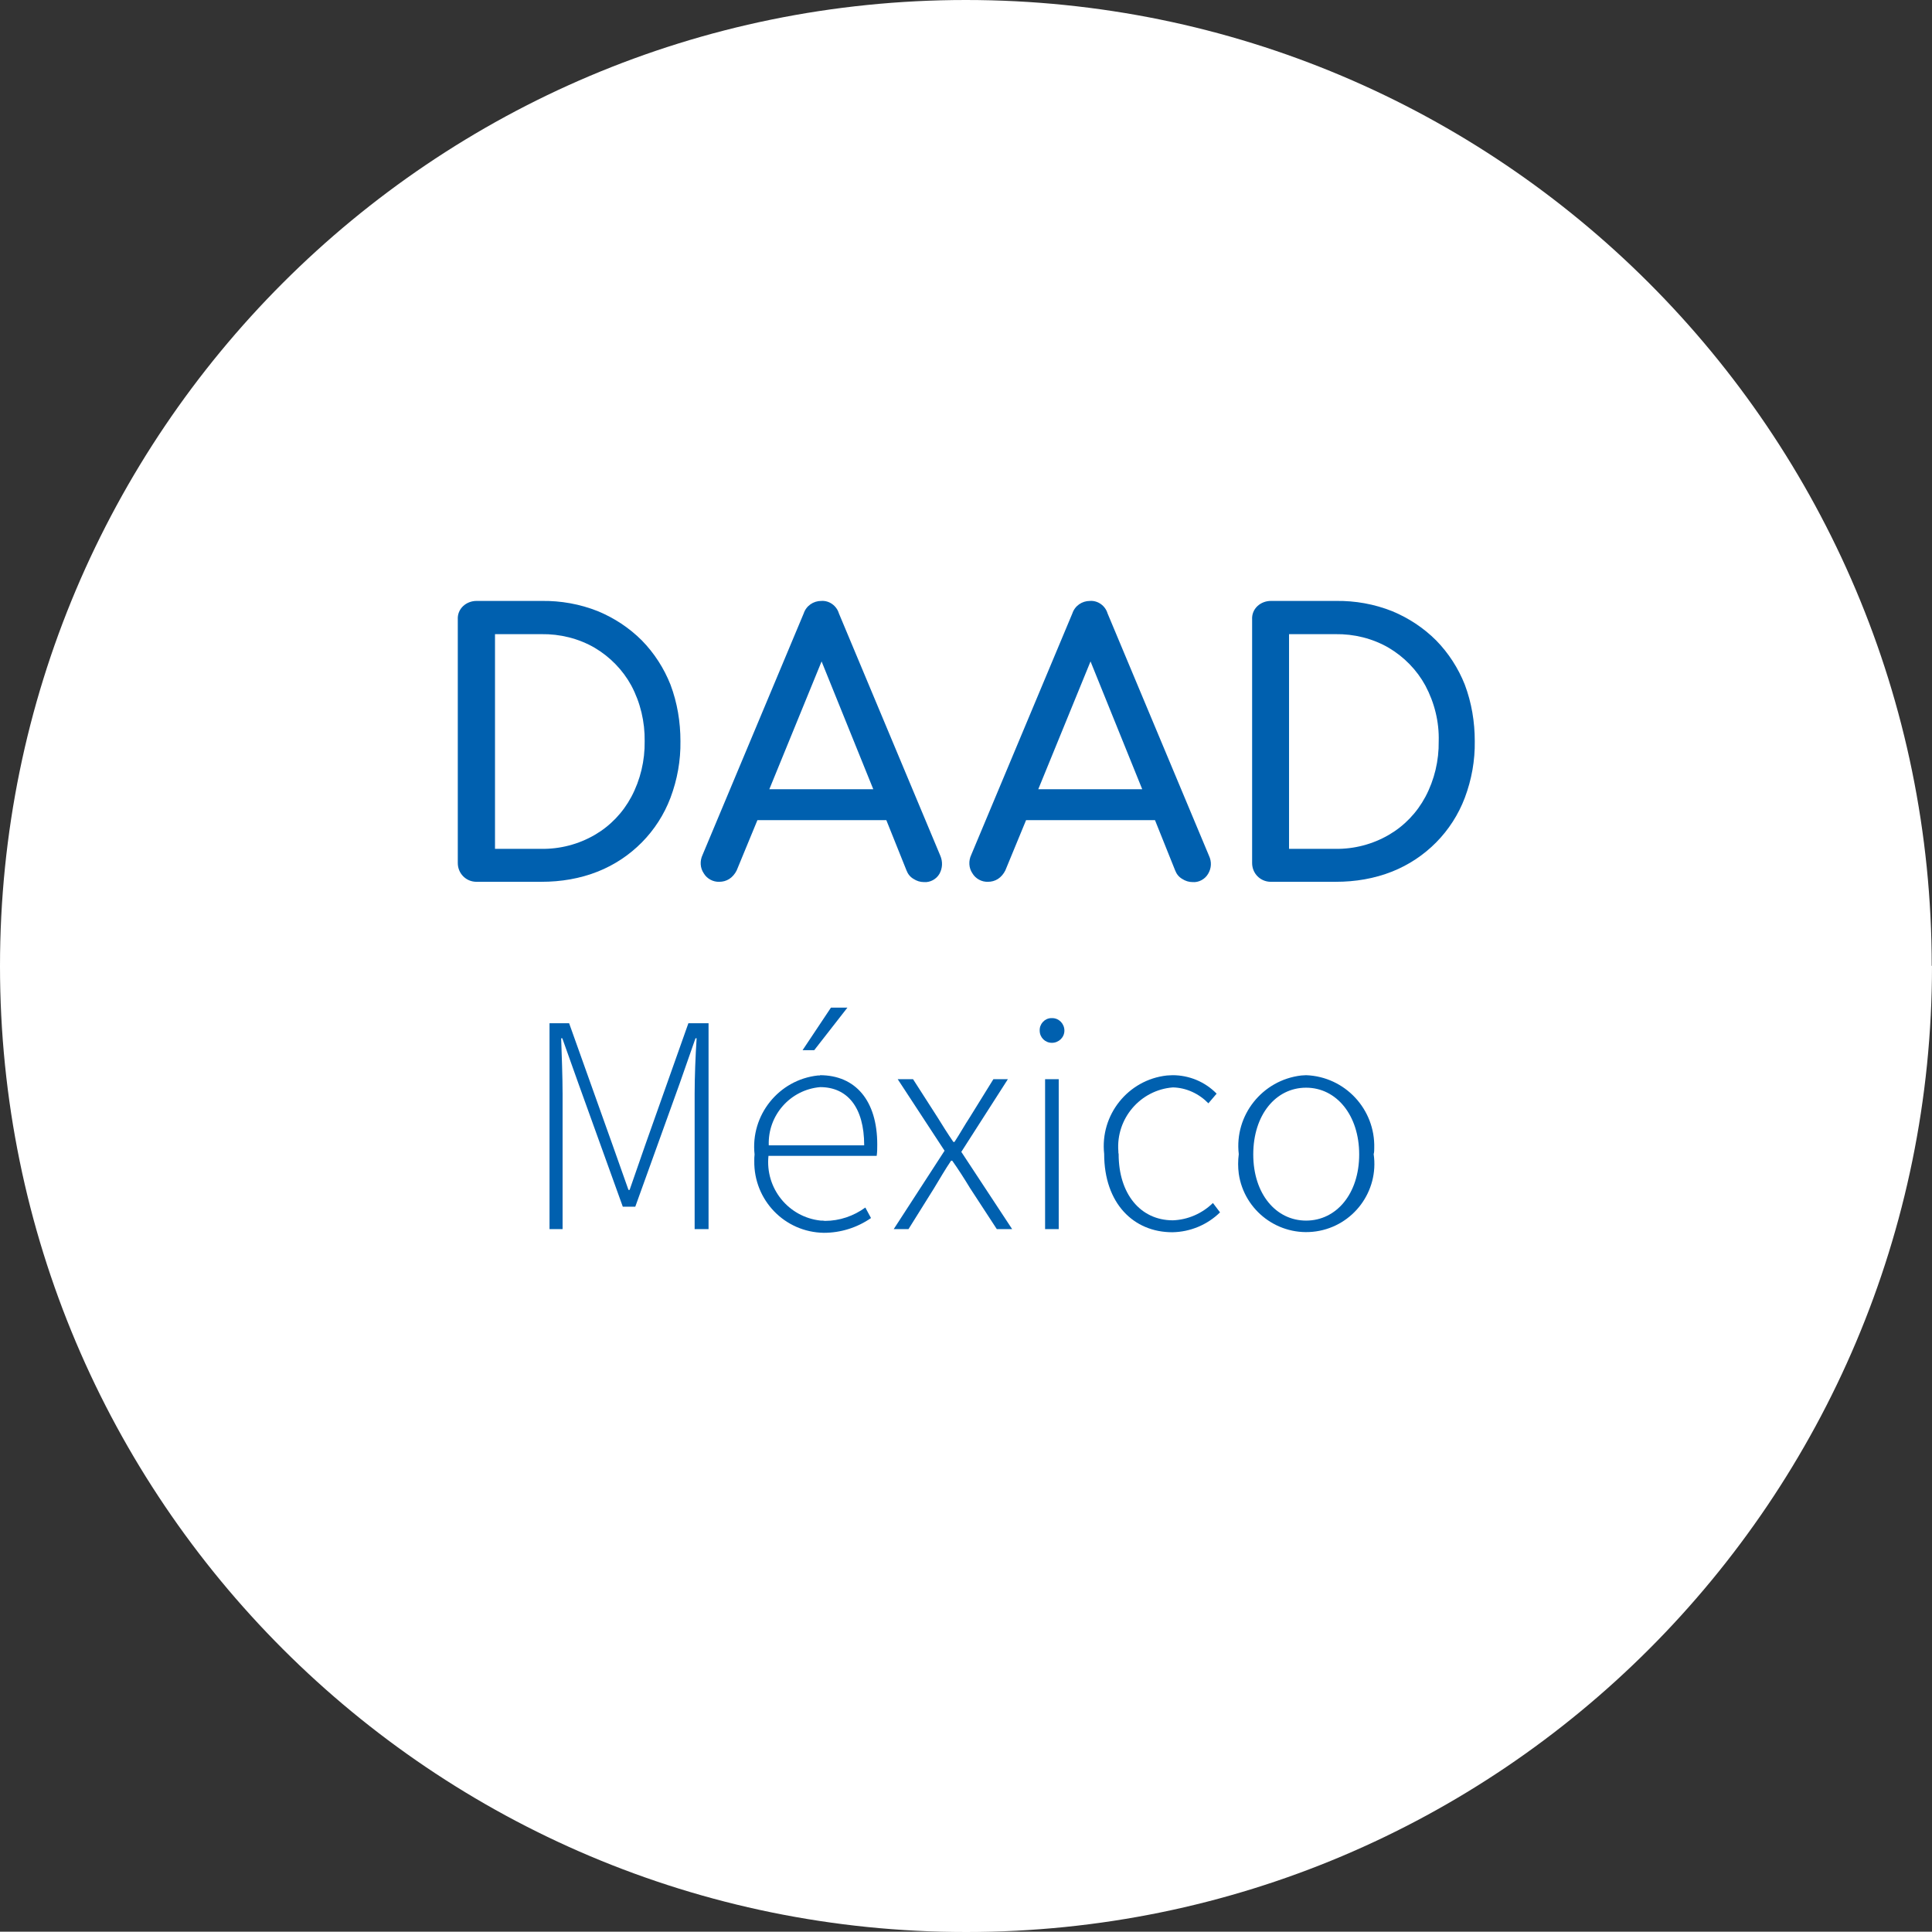
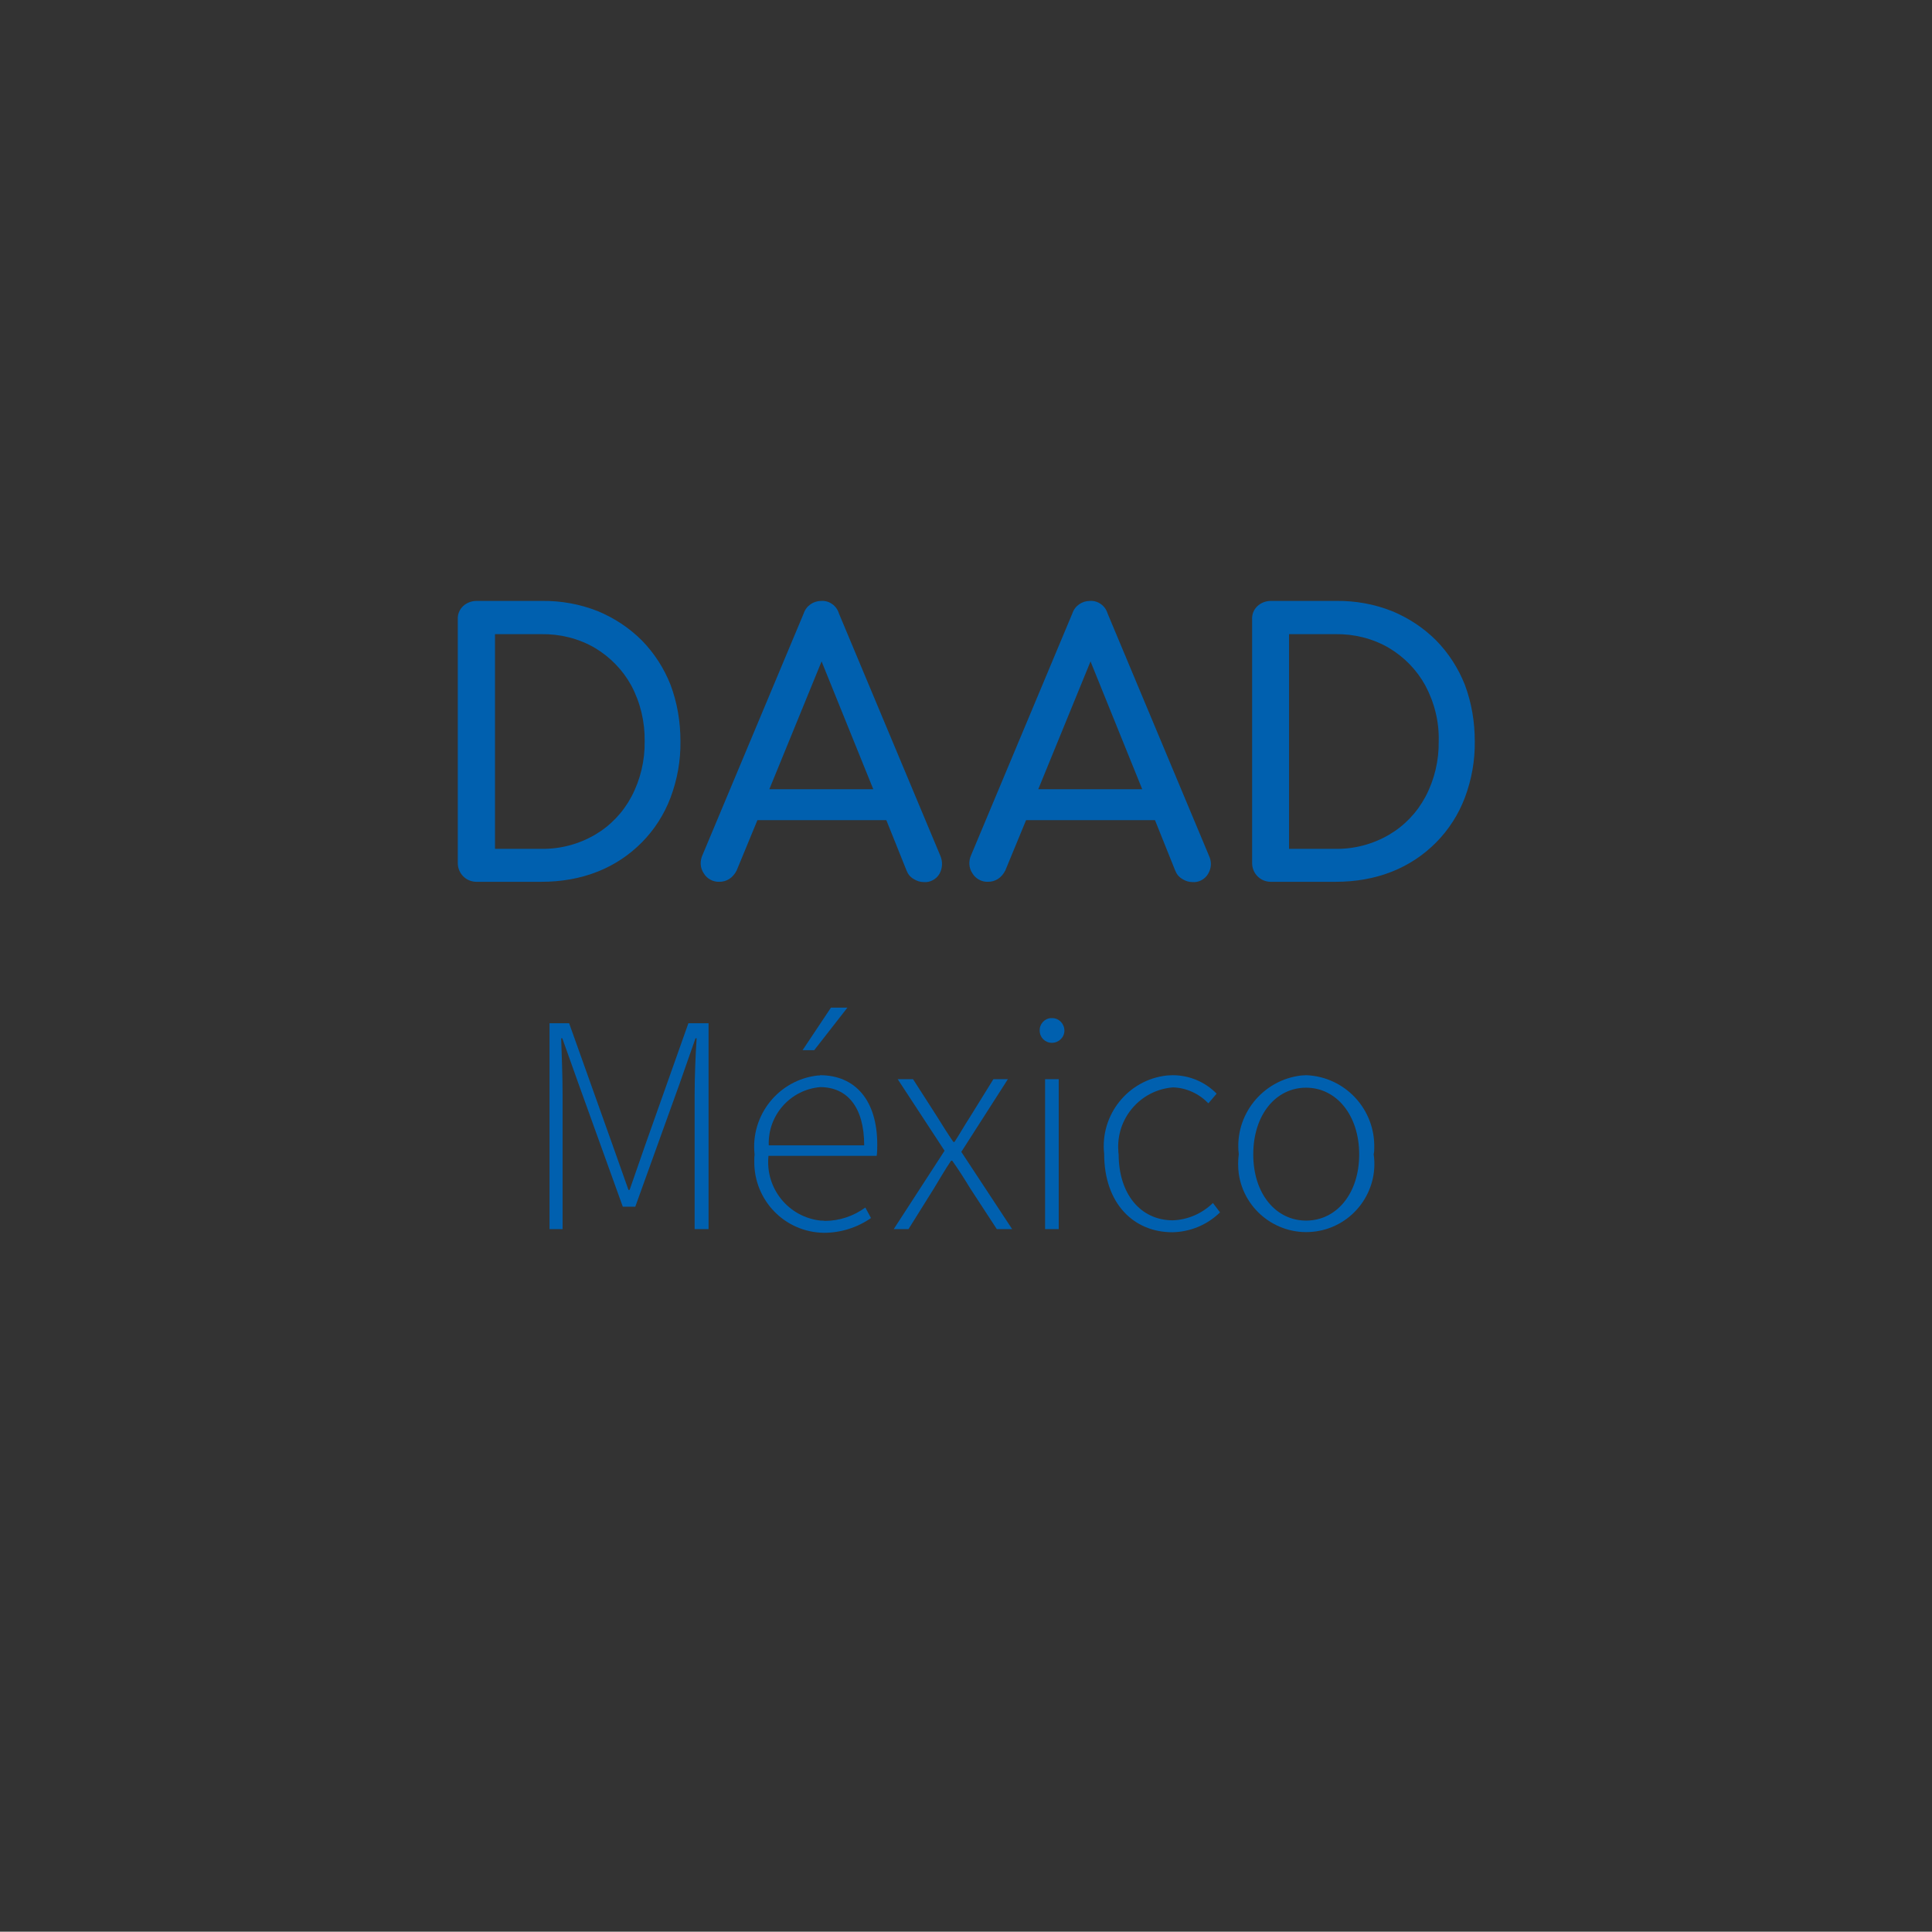
<svg xmlns="http://www.w3.org/2000/svg" id="DAAD_Logo-Supplement" data-name="DAAD Logo-Supplement" viewBox="0 0 68.03 68.02">
  <rect x="0" y="0" width="68.03" height="68.02" fill="#333333" stroke="none" />
  <defs>
    <style>
      .cls-1 {
        fill: #0060af;
      }

      .cls-1, .cls-2 {
        stroke-width: 0px;
      }

      .cls-2 {
        fill: #fff;
      }
    </style>
  </defs>
-   <path class="cls-2" d="M68.03,34.01c0,18.79-15.22,34.02-34.01,34.02S0,52.81,0,34.02C0,15.23,15.22,0,34.01,0c0,0,0,0,0,0,18.78,0,34.01,15.22,34.01,34.01h0" />
  <path class="cls-1" d="M22.7,26.1c.01.68-.15,1.36-.47,1.96-.3.56-.74,1.02-1.29,1.34-.57.33-1.22.5-1.88.49h-1.63v-7.56h1.63c.66-.01,1.31.15,1.88.48.54.32.99.78,1.29,1.33.32.6.48,1.28.47,1.96M23.96,26.1c0-.68-.11-1.35-.35-1.99-.23-.58-.57-1.11-1.01-1.56-.44-.44-.97-.79-1.55-1.03-.63-.25-1.3-.37-1.98-.36h-2.29c-.17,0-.34.06-.47.18-.13.12-.2.29-.19.47v8.58c0,.36.28.65.64.66,0,0,.01,0,.02,0h2.29c.68,0,1.35-.11,1.98-.36,1.18-.47,2.11-1.41,2.56-2.6.24-.64.36-1.31.35-1.99" />
  <path class="cls-1" d="M40.22,27.79h-3.66l1.84-4.5,1.82,4.5ZM42.57,30.13l-3.57-8.53c-.08-.27-.34-.46-.62-.44-.28,0-.53.17-.62.44l-3.56,8.5c-.1.21-.09.46.04.65.11.19.33.31.55.3.12,0,.24-.03.35-.1.11-.07.2-.18.26-.3l.73-1.77h4.54l.71,1.77c.05.13.13.23.25.3.11.07.23.11.36.11.22.02.44-.1.55-.29.12-.2.13-.43.03-.64" />
  <path class="cls-1" d="M30.75,27.79h-3.66l1.84-4.5,1.82,4.5ZM33.11,30.13l-3.57-8.53c-.08-.27-.34-.46-.62-.44-.28,0-.53.17-.62.44l-3.56,8.5c-.1.21-.09.46.04.65.11.19.33.31.55.3.12,0,.24-.03.35-.1.11-.07.2-.18.26-.3l.73-1.77h4.54l.71,1.77c.05.13.13.23.25.3.11.07.23.11.36.11.22.02.44-.1.55-.29.11-.2.12-.43.03-.64" />
  <path class="cls-1" d="M50.66,26.1c.01.68-.15,1.36-.47,1.96-.3.56-.74,1.02-1.29,1.34-.57.33-1.22.5-1.88.49h-1.63v-7.56h1.63c.66-.01,1.31.15,1.88.48.54.32.99.78,1.29,1.33.32.6.49,1.28.47,1.96M51.93,26.1c0-.68-.11-1.35-.35-1.99-.23-.58-.57-1.11-1.01-1.56-.44-.44-.97-.79-1.55-1.03-.63-.25-1.3-.37-1.98-.36h-2.29c-.17,0-.34.06-.47.18-.13.12-.2.29-.19.47v8.58c0,.36.28.65.64.66,0,0,.01,0,.02,0h2.29c.68,0,1.35-.11,1.98-.36,1.18-.47,2.11-1.41,2.56-2.6.24-.64.36-1.31.35-1.99" />
  <path class="cls-1" d="M19.34,36.03h.7l1.52,4.26.57,1.61h.04l.56-1.61,1.51-4.26h.71v7.25h-.49v-4.76c0-.59.03-1.35.07-1.96h-.04l-.56,1.6-1.56,4.33h-.44l-1.56-4.33-.57-1.6h-.04c.02.61.05,1.36.05,1.96v4.76h-.46v-7.25h-.01Z" />
  <path class="cls-1" d="M28.87,37.86c1.25,0,2.02.89,2.02,2.44,0,.13,0,.27-.02.4h-3.81c-.12,1.14.7,2.16,1.84,2.28.05,0,.1,0,.15.01.51,0,1.01-.17,1.42-.47l.2.37c-.49.34-1.07.52-1.66.52-1.38-.02-2.47-1.15-2.45-2.53,0-.08,0-.15.01-.23-.15-1.38.85-2.63,2.23-2.78.02,0,.05,0,.07,0ZM30.43,40.33c0-1.35-.6-2.05-1.55-2.05-1.05.09-1.85.99-1.81,2.05h3.36ZM28.67,36.98h-.41l1-1.5h.58l-1.17,1.5Z" />
  <path class="cls-1" d="M33.26,40.52l-1.65-2.52h.54l.86,1.34c.18.29.36.58.56.87h.04c.19-.29.35-.58.54-.87l.83-1.34h.51l-1.64,2.56,1.79,2.72h-.54l-.94-1.44c-.2-.33-.41-.66-.63-.97h-.04c-.21.31-.4.64-.6.97l-.9,1.44h-.52l1.79-2.76Z" />
  <path class="cls-1" d="M36.61,36.29c-.01-.23.17-.43.4-.44.01,0,.03,0,.04,0,.24,0,.43.2.43.44s-.2.43-.44.43c-.24,0-.43-.19-.43-.43ZM36.8,38h.48v5.28h-.48v-5.28Z" />
  <path class="cls-1" d="M41.29,37.86c.58,0,1.14.23,1.55.65l-.29.34c-.33-.34-.78-.55-1.25-.56-1.15.09-2.01,1.1-1.92,2.25,0,.03,0,.07.01.1,0,1.39.76,2.33,1.91,2.33.53-.02,1.03-.24,1.41-.61l.25.33c-.45.44-1.05.69-1.68.7-1.36,0-2.4-1.01-2.4-2.76-.15-1.37.84-2.61,2.21-2.76.07,0,.13-.01.2-.01Z" />
  <path class="cls-1" d="M45.99,37.86c1.37.05,2.44,1.2,2.4,2.57,0,.07,0,.14-.02.21.19,1.31-.72,2.53-2.03,2.72s-2.53-.72-2.72-2.03c-.03-.23-.03-.46,0-.69-.16-1.37.83-2.61,2.2-2.77.06,0,.11-.01.17-.01ZM45.99,42.98c1.07,0,1.87-.95,1.87-2.33s-.8-2.35-1.87-2.35-1.86.96-1.86,2.35.8,2.33,1.86,2.33Z" />
</svg>